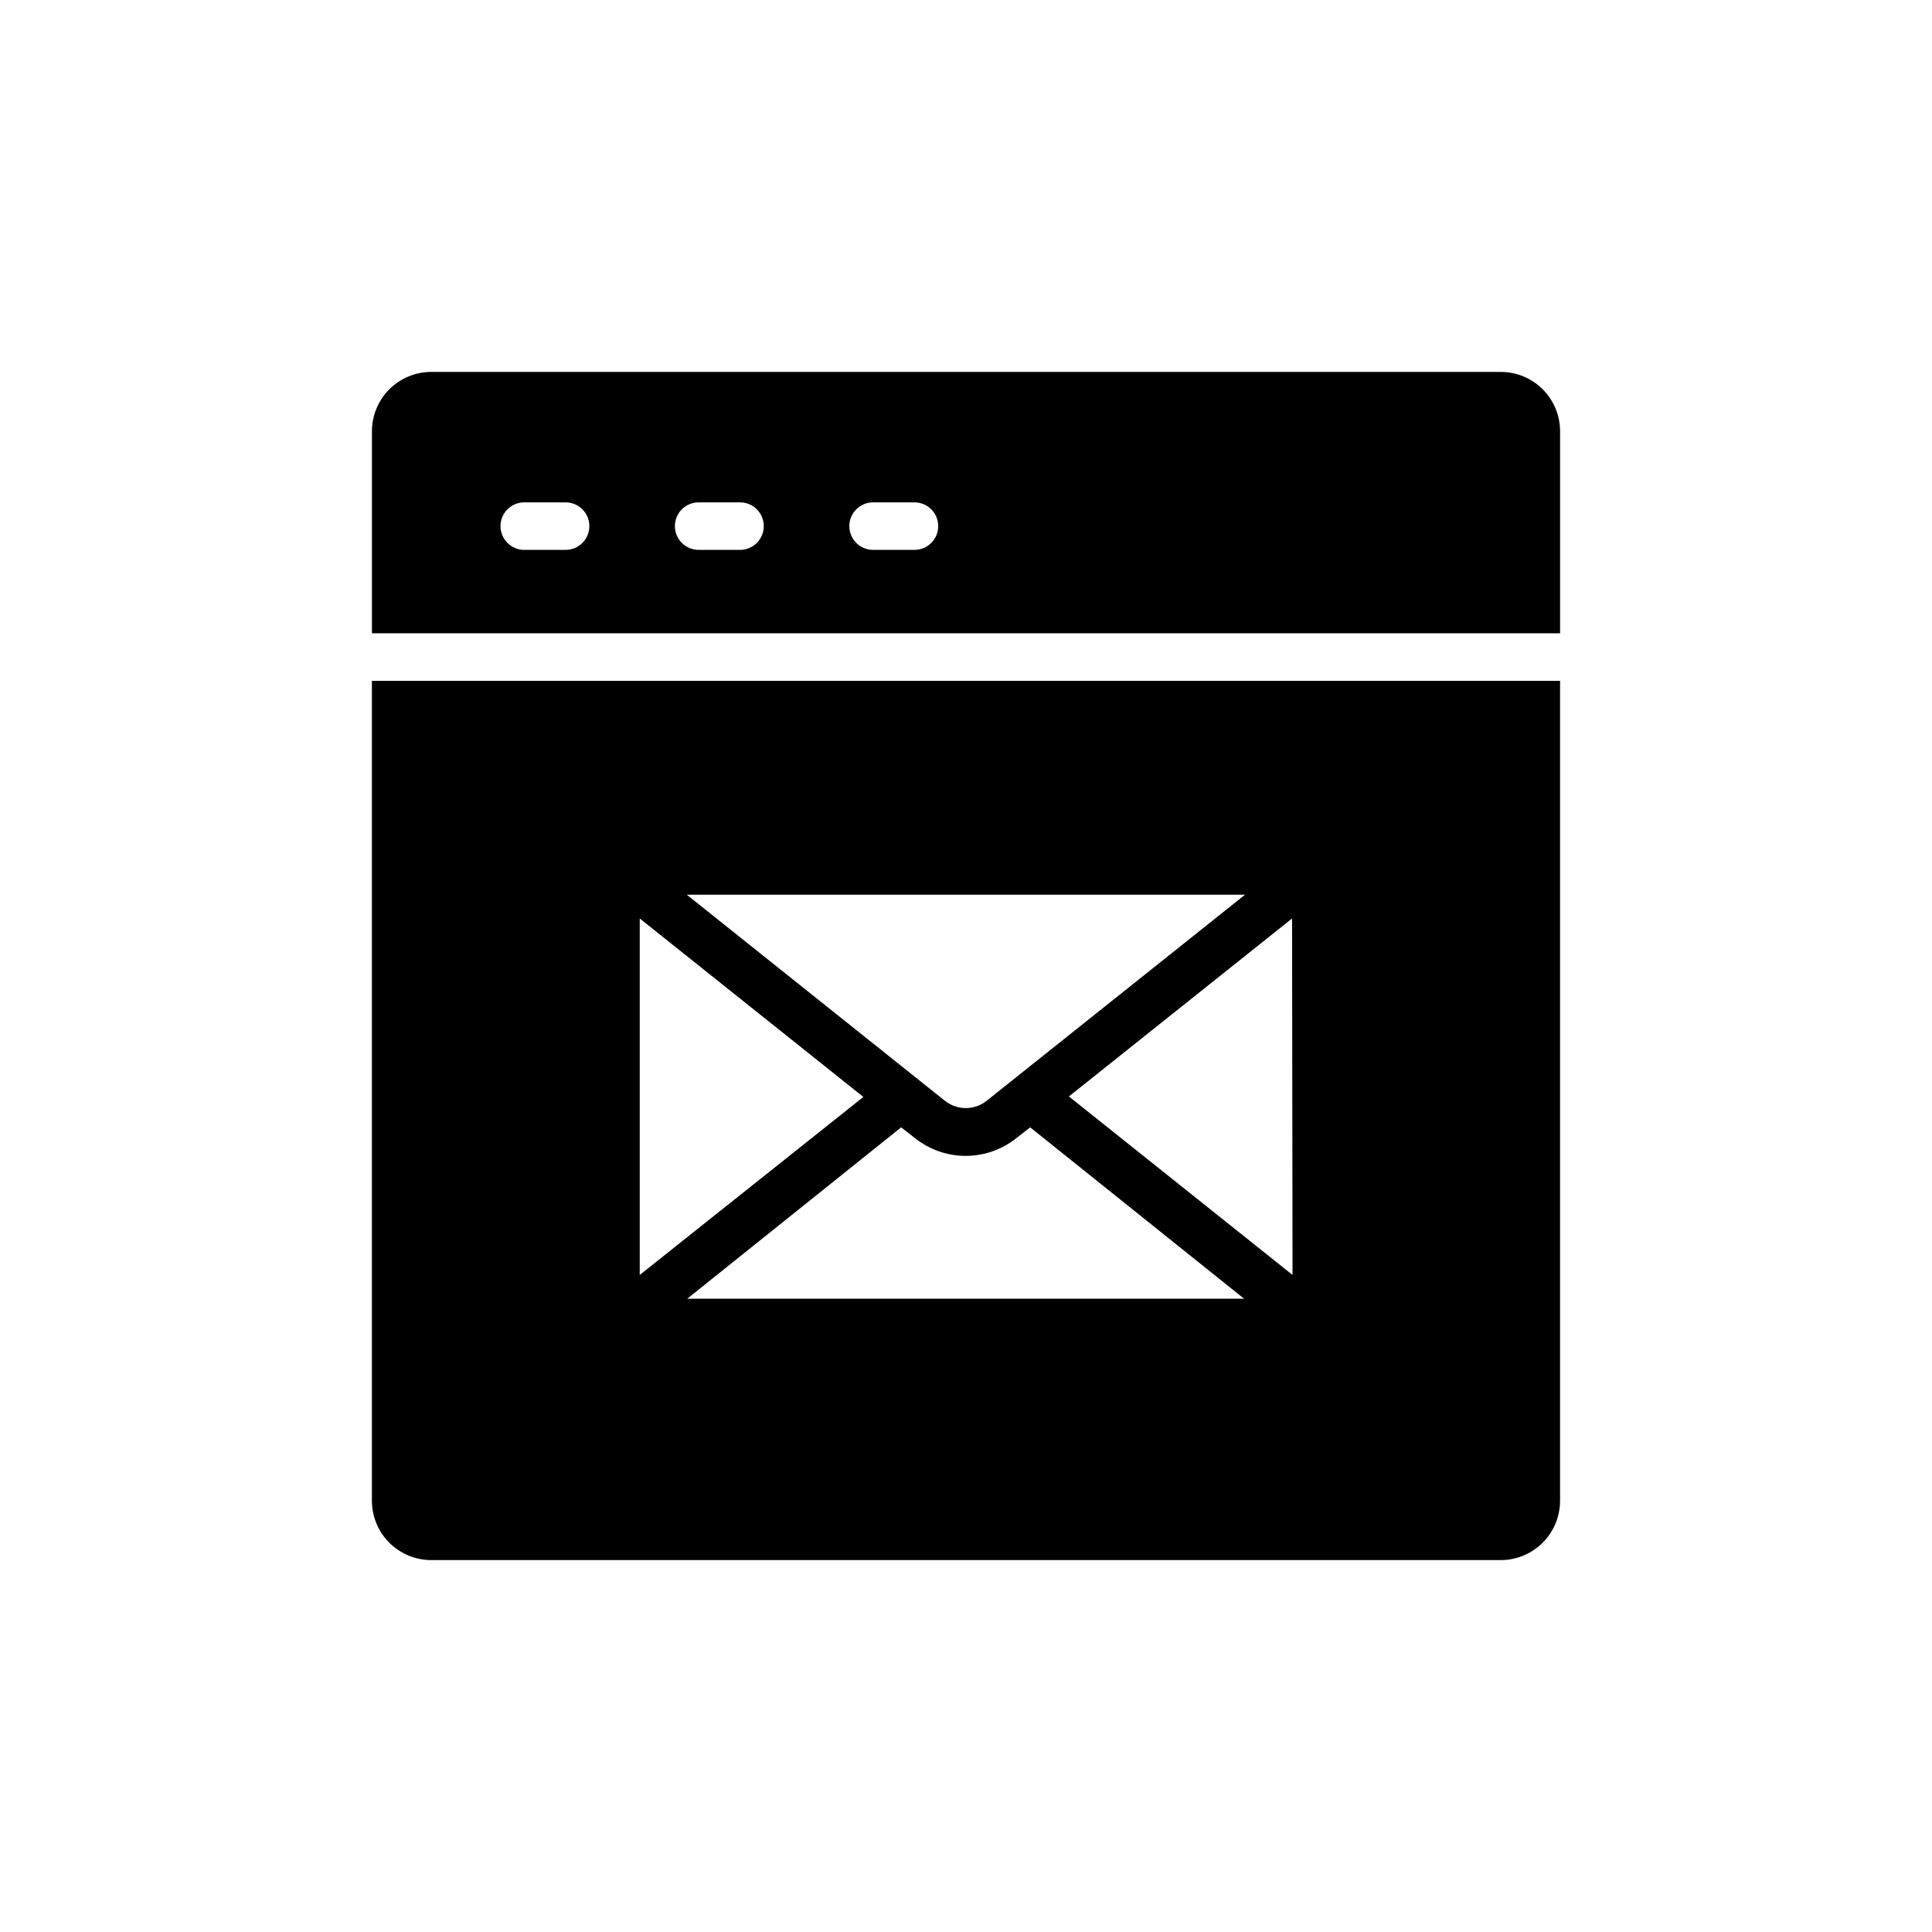
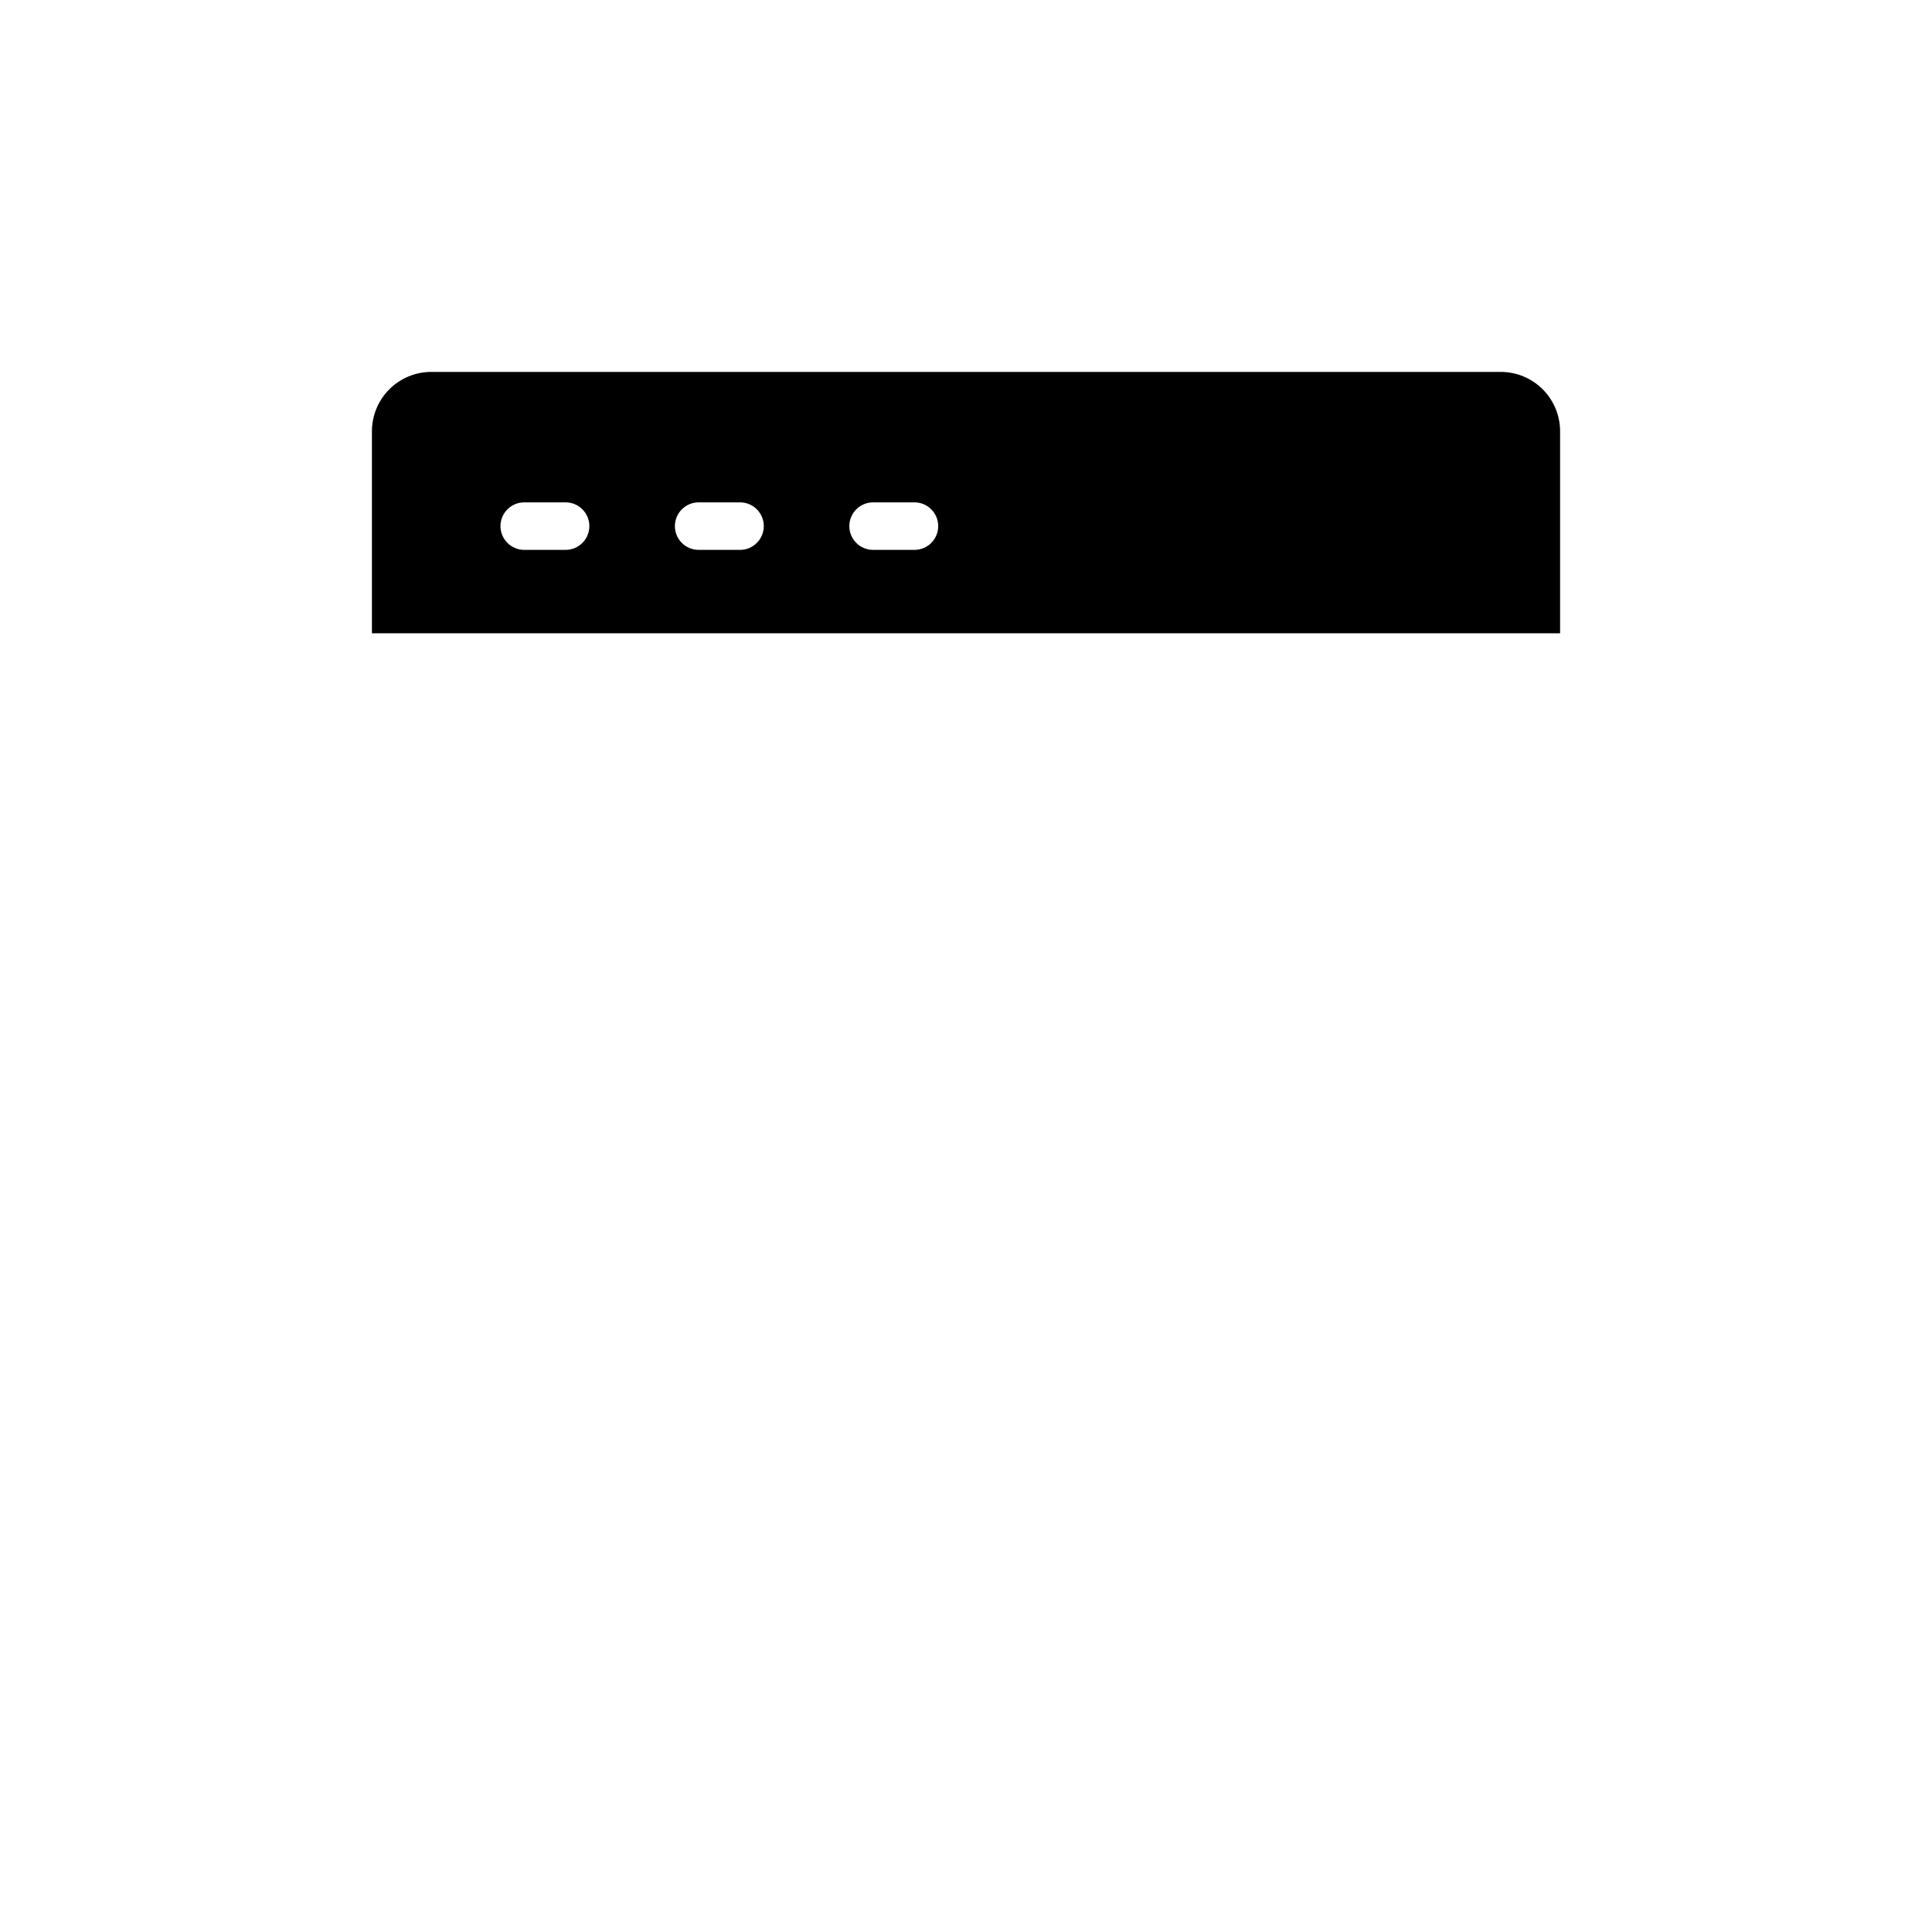
<svg xmlns="http://www.w3.org/2000/svg" fill="#000000" width="800px" height="800px" version="1.1" viewBox="144 144 512 512">
  <g>
    <path d="m557.44 311.83v-53.531c0-4.176-1.656-8.18-4.609-11.133s-6.957-4.609-11.133-4.609h-283.39c-4.176 0-8.18 1.656-11.133 4.609s-4.609 6.957-4.609 11.133v53.531zm-182.06-34.699h10.957c3.481 0 6.297 2.82 6.297 6.297 0 3.477-2.816 6.297-6.297 6.297h-10.957c-3.477 0-6.297-2.82-6.297-6.297 0-3.477 2.82-6.297 6.297-6.297zm-46.223 0h10.957c3.477 0 6.297 2.82 6.297 6.297 0 3.477-2.82 6.297-6.297 6.297h-10.961c-3.477 0-6.297-2.82-6.297-6.297 0-3.477 2.82-6.297 6.297-6.297zm-46.223 0h10.957-0.004c3.481 0 6.297 2.82 6.297 6.297 0 3.477-2.816 6.297-6.297 6.297h-10.957c-3.477 0-6.297-2.82-6.297-6.297 0-3.477 2.82-6.297 6.297-6.297z" />
-     <path d="m242.56 324.43v217.27c0 4.176 1.656 8.18 4.609 11.133s6.957 4.609 11.133 4.609h283.39c4.176 0 8.18-1.656 11.133-4.609s4.609-6.957 4.609-11.133v-217.27zm231.38 56.68-68.457 54.602c-3.238 2.586-7.844 2.586-11.082 0l-68.395-54.602zm-160.4 6.297 59.262 47.297-59.262 47.168zm12.594 100.76 56.68-45.406 3.715 2.898h0.004c3.805 3.019 8.523 4.664 13.379 4.664 4.859 0 9.578-1.645 13.383-4.664l3.715-2.898 56.68 45.406zm160.4-6.297-59.262-47.297 59.141-47.168z" />
  </g>
</svg>